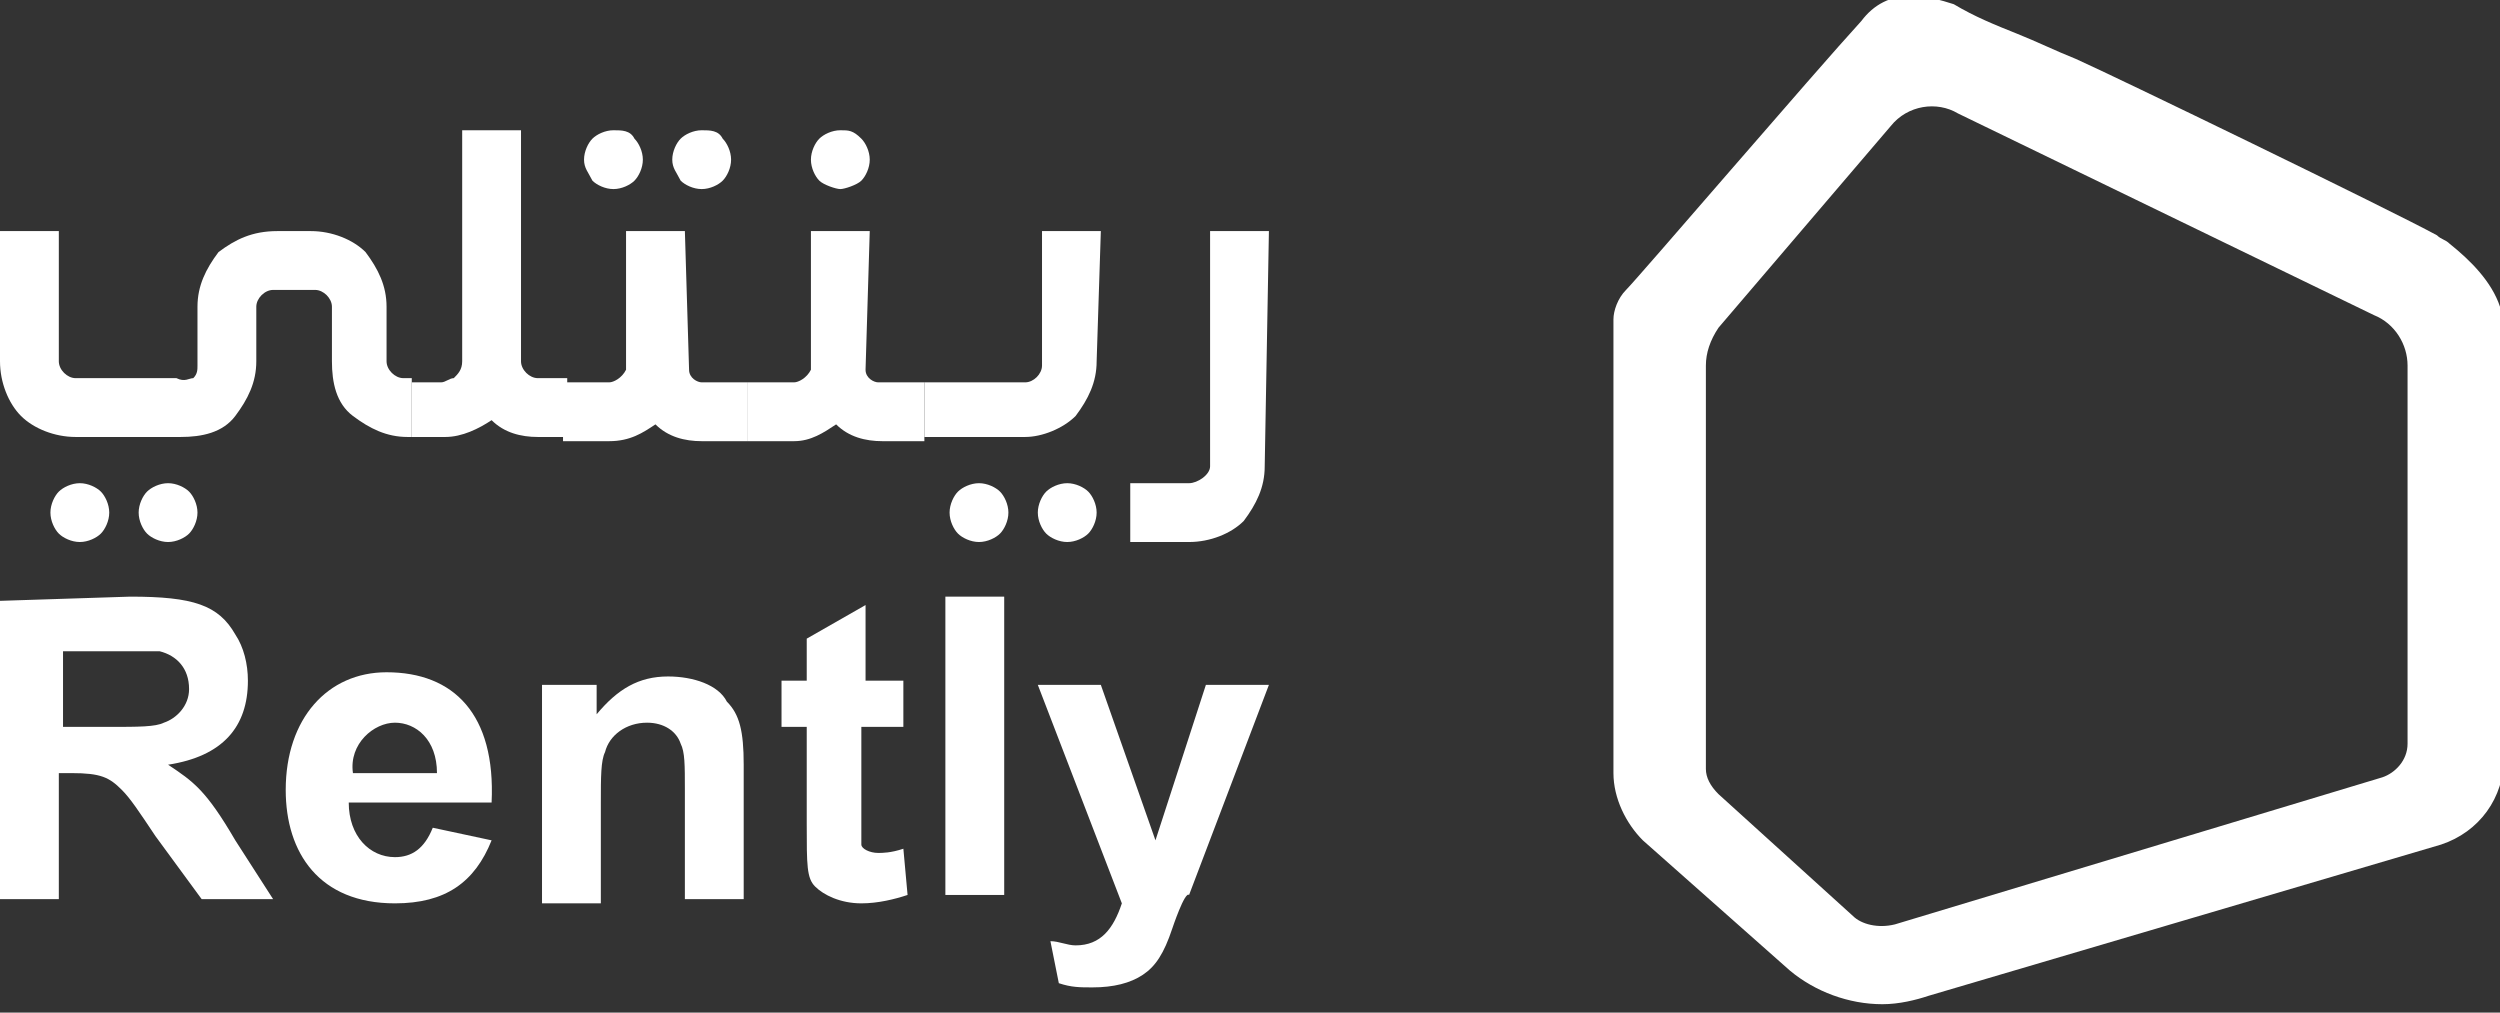
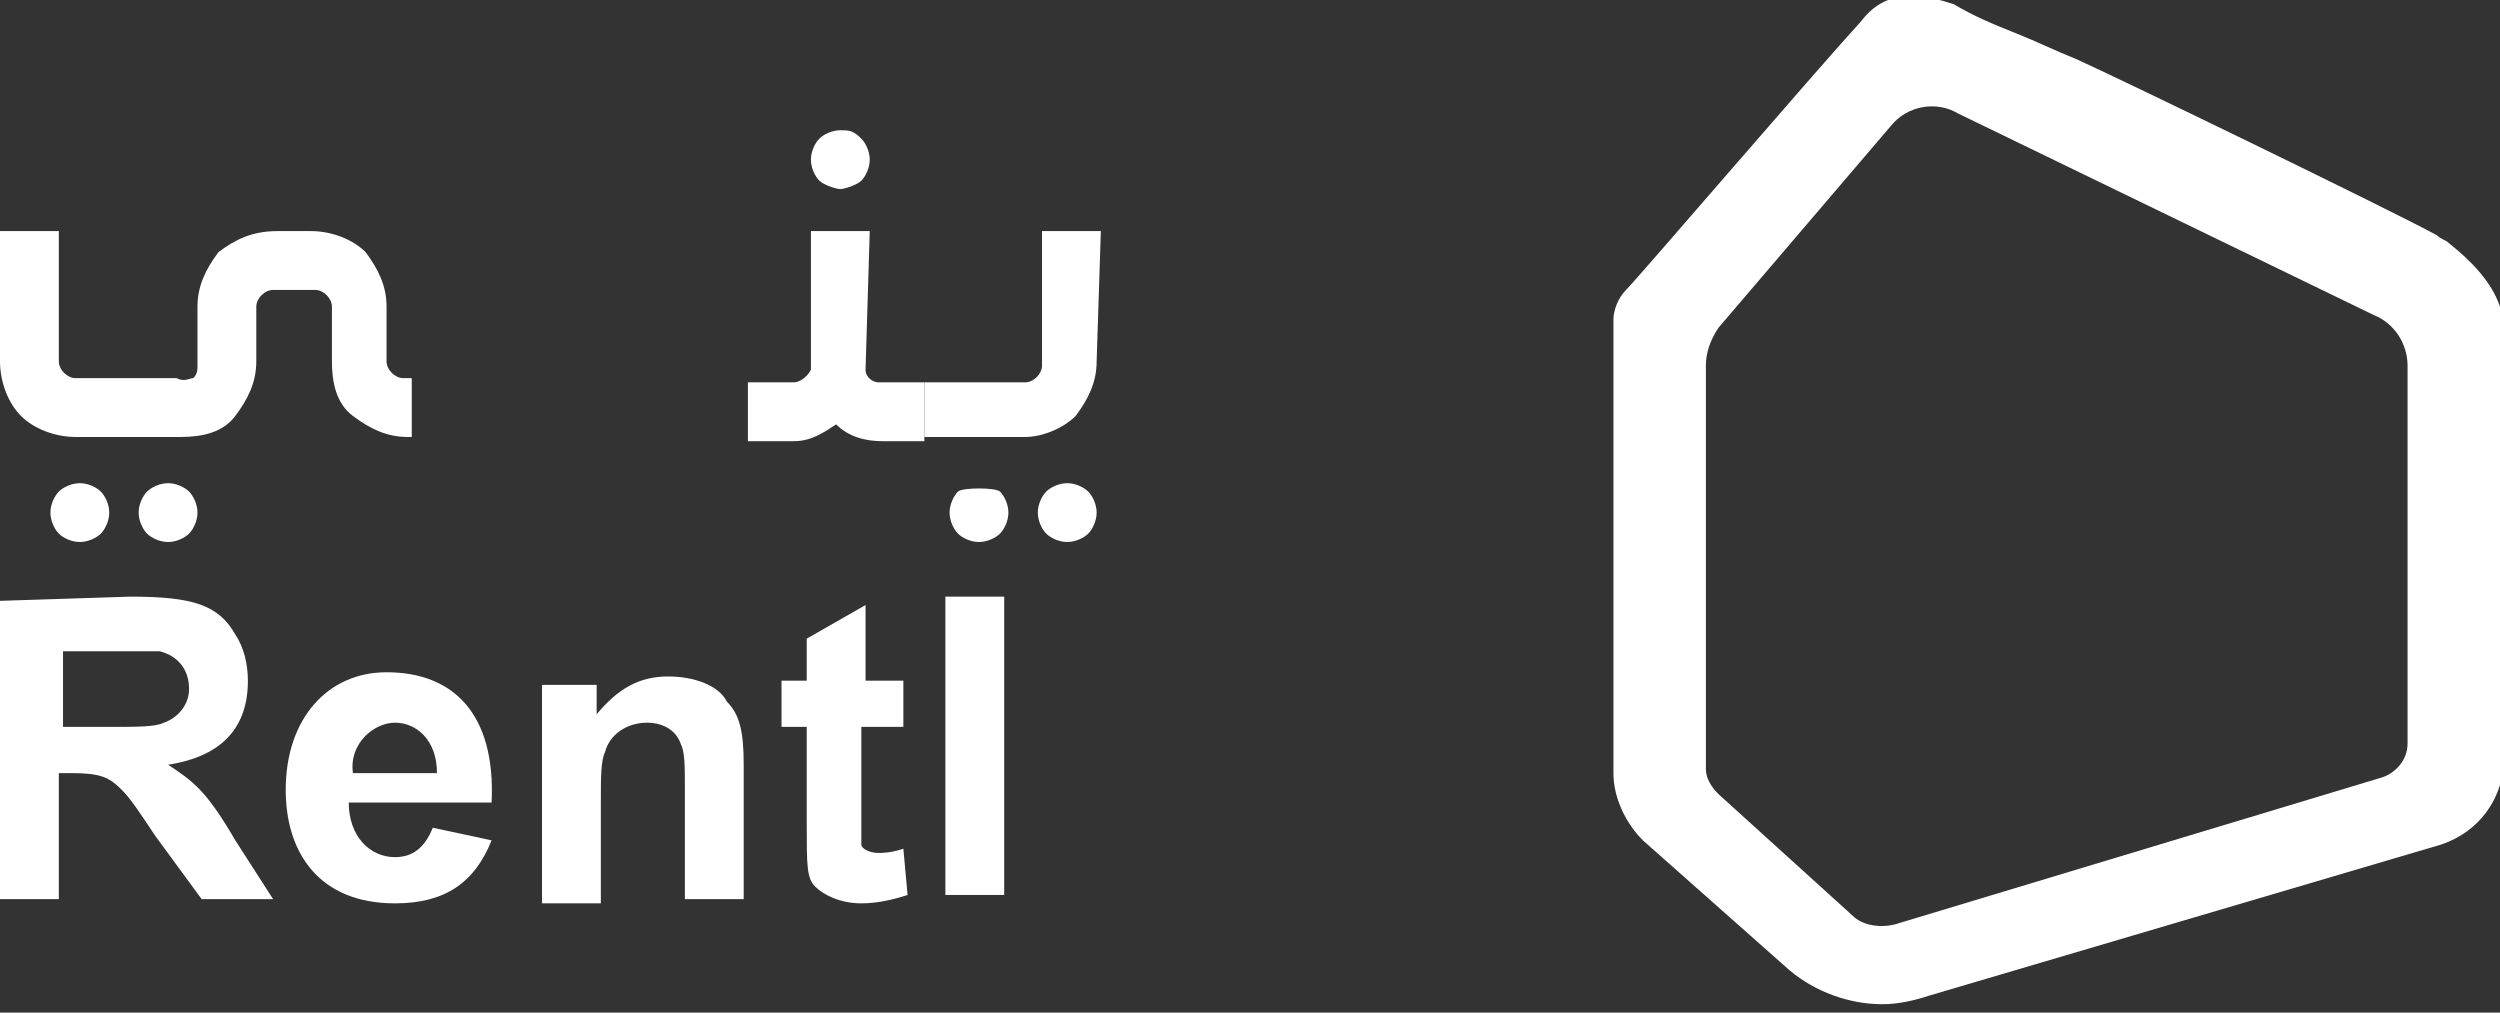
<svg xmlns="http://www.w3.org/2000/svg" id="Layer_2_00000150797000934828859380000017980134489127564681_" x="0px" y="0px" viewBox="0 0 59.5 24.1" style="enable-background:new 0 0 59.5 24.1;" xml:space="preserve">
  <rect x="0" y="0" width="59.5" height="24.1" fill="#333333" stroke="none" />
  <style type="text/css">	.st0{fill:#FFFFFF;}</style>
  <g id="Layer_1-2">
    <g>
      <path class="st0" d="M59.5,7.3c-0.2-0.6-0.7-1.1-1.2-1.5c-0.1-0.1-0.2-0.1-0.3-0.2c-1.1-0.6-7.7-3.8-8.6-4.2   c-0.5-0.2-0.9-0.4-1.4-0.6c-0.5-0.2-1-0.4-1.5-0.7c-0.3-0.1-0.7-0.2-1-0.2l0,0c-0.5,0-0.9,0.2-1.2,0.6c-1.1,1.2-5.3,6.1-5.6,6.4   c-0.2,0.2-0.3,0.5-0.3,0.7c0,0.1,0,0.1,0,0.2v10.6c0,0.6,0.3,1.2,0.7,1.6l3.5,3.1c0.6,0.5,1.4,0.8,2.2,0.8c0.4,0,0.8-0.1,1.1-0.2   l12.2-3.6c0.9-0.3,1.5-1.1,1.5-2.1V7.9C59.5,7.7,59.5,7.5,59.5,7.3z M57.3,17.7c0,0.4-0.3,0.7-0.6,0.8l-11.6,3.5   c-0.4,0.1-0.8,0-1-0.2l-3.2-2.9c-0.2-0.2-0.3-0.4-0.3-0.6V8.7c0-0.3,0.1-0.6,0.3-0.9L45,3c0.4-0.5,1.1-0.6,1.6-0.3l9.9,4.8   c0.5,0.2,0.8,0.7,0.8,1.2L57.3,17.7L57.3,17.7z" />
      <g>
        <path class="st0" d="M7.4,5.5c0.5,0,1,0.2,1.3,0.5C9,6.4,9.2,6.8,9.2,7.3v1.3c0,0.2,0.2,0.4,0.4,0.4h0.2v1.4H9.7    c-0.5,0-0.9-0.2-1.3-0.5S7.9,9.1,7.9,8.6V7.3c0-0.2-0.2-0.4-0.4-0.4H6.5c-0.2,0-0.4,0.2-0.4,0.4v1.3c0,0.5-0.2,0.9-0.5,1.3    s-0.8,0.5-1.3,0.5H1.8c-0.5,0-1-0.2-1.3-0.5C0.2,9.6,0,9.1,0,8.6V5.5h1.4v3.1c0,0.2,0.2,0.4,0.4,0.4h2.4C4.4,9.1,4.5,9,4.6,9    c0.1-0.1,0.1-0.2,0.1-0.3V7.3c0-0.5,0.2-0.9,0.5-1.3C5.6,5.7,6,5.5,6.6,5.5L7.4,5.5L7.4,5.5z M2.4,11.7c0.1,0.1,0.2,0.3,0.2,0.5    s-0.1,0.4-0.2,0.5s-0.3,0.2-0.5,0.2s-0.4-0.1-0.5-0.2s-0.2-0.3-0.2-0.5s0.1-0.4,0.2-0.5s0.3-0.2,0.5-0.2S2.3,11.6,2.4,11.7     M4.5,11.7c0.1,0.1,0.2,0.3,0.2,0.5s-0.1,0.4-0.2,0.5c-0.1,0.1-0.3,0.2-0.5,0.2s-0.4-0.1-0.5-0.2s-0.2-0.3-0.2-0.5    s0.1-0.4,0.2-0.5s0.3-0.2,0.5-0.2S4.4,11.6,4.5,11.7" />
-         <path class="st0" d="M12.4,8.6c0,0.2,0.2,0.4,0.4,0.4h0.7v1.4h-0.7c-0.4,0-0.8-0.1-1.1-0.4c-0.3,0.2-0.7,0.4-1.1,0.4H9.8V9.1h0.7    c0.1,0,0.2-0.1,0.3-0.1C10.9,8.9,11,8.8,11,8.6V3.1h1.4C12.4,3.1,12.4,8.6,12.4,8.6z" />
-         <path class="st0" d="M16.4,8.8c0,0.2,0.2,0.3,0.3,0.3h1.1v1.4h-1.1c-0.4,0-0.8-0.1-1.1-0.4c-0.3,0.2-0.6,0.4-1.1,0.4h-1.1V9.1    h1.1c0.1,0,0.3-0.1,0.4-0.3V5.5h1.4L16.4,8.8L16.4,8.8z M15.1,3.3c0.1,0.1,0.2,0.3,0.2,0.5s-0.1,0.4-0.2,0.5s-0.3,0.2-0.5,0.2    s-0.4-0.1-0.5-0.2C14,4.1,13.9,4,13.9,3.8s0.1-0.4,0.2-0.5s0.3-0.2,0.5-0.2S15,3.1,15.1,3.3 M17.2,3.3c0.1,0.1,0.2,0.3,0.2,0.5    s-0.1,0.4-0.2,0.5s-0.3,0.2-0.5,0.2s-0.4-0.1-0.5-0.2C16.1,4.1,16,4,16,3.8s0.1-0.4,0.2-0.5c0.1-0.1,0.3-0.2,0.5-0.2    S17.1,3.1,17.2,3.3" />
        <path class="st0" d="M20.6,8.8c0,0.2,0.2,0.3,0.3,0.3H22v1.4H21c-0.4,0-0.8-0.1-1.1-0.4c-0.3,0.2-0.6,0.4-1,0.4h-1.1V9.1h1.1    c0.1,0,0.3-0.1,0.4-0.3V5.5h1.4L20.6,8.8L20.6,8.8z M20.5,3.3c0.1,0.1,0.2,0.3,0.2,0.5s-0.1,0.4-0.2,0.5S20.1,4.5,20,4.5    s-0.4-0.1-0.5-0.2c-0.1-0.1-0.2-0.3-0.2-0.5s0.1-0.4,0.2-0.5c0.1-0.1,0.3-0.2,0.5-0.2S20.3,3.1,20.5,3.3" />
-         <path class="st0" d="M26.1,8.6c0,0.5-0.2,0.9-0.5,1.3c-0.3,0.3-0.8,0.5-1.2,0.5H22V9.1h2.4c0.2,0,0.4-0.2,0.4-0.4V5.5h1.4    L26.1,8.6L26.1,8.6z M23.8,11.7c0.1,0.1,0.2,0.3,0.2,0.5s-0.1,0.4-0.2,0.5c-0.1,0.1-0.3,0.2-0.5,0.2s-0.4-0.1-0.5-0.2    c-0.1-0.1-0.2-0.3-0.2-0.5s0.1-0.4,0.2-0.5c0.1-0.1,0.3-0.2,0.5-0.2S23.7,11.6,23.8,11.7 M25.9,11.7c0.1,0.1,0.2,0.3,0.2,0.5    s-0.1,0.4-0.2,0.5s-0.3,0.2-0.5,0.2s-0.4-0.1-0.5-0.2c-0.1-0.1-0.2-0.3-0.2-0.5s0.1-0.4,0.2-0.5c0.1-0.1,0.3-0.2,0.5-0.2    S25.8,11.6,25.9,11.7" />
-         <path class="st0" d="M30.1,11.1c0,0.5-0.2,0.9-0.5,1.3c-0.3,0.3-0.8,0.5-1.3,0.5h-1.4v-1.4h1.4c0.2,0,0.5-0.2,0.5-0.4V5.5h1.4    L30.1,11.1L30.1,11.1z" />
+         <path class="st0" d="M26.1,8.6c0,0.5-0.2,0.9-0.5,1.3c-0.3,0.3-0.8,0.5-1.2,0.5H22V9.1h2.4c0.2,0,0.4-0.2,0.4-0.4V5.5h1.4    L26.1,8.6L26.1,8.6z M23.8,11.7c0.1,0.1,0.2,0.3,0.2,0.5s-0.1,0.4-0.2,0.5c-0.1,0.1-0.3,0.2-0.5,0.2s-0.4-0.1-0.5-0.2    c-0.1-0.1-0.2-0.3-0.2-0.5s0.1-0.4,0.2-0.5S23.7,11.6,23.8,11.7 M25.9,11.7c0.1,0.1,0.2,0.3,0.2,0.5    s-0.1,0.4-0.2,0.5s-0.3,0.2-0.5,0.2s-0.4-0.1-0.5-0.2c-0.1-0.1-0.2-0.3-0.2-0.5s0.1-0.4,0.2-0.5c0.1-0.1,0.3-0.2,0.5-0.2    S25.8,11.6,25.9,11.7" />
        <path class="st0" d="M3.1,14.2c1.5,0,2.1,0.2,2.5,0.9c0.2,0.3,0.3,0.7,0.3,1.1c0,1.1-0.6,1.8-1.9,2c0.6,0.4,0.9,0.6,1.6,1.8    l0.9,1.4H4.8l-1.1-1.5c-0.4-0.6-0.6-0.9-0.8-1.1c-0.3-0.3-0.5-0.4-1.2-0.4H1.4v3H0v-7.1L3.1,14.2L3.1,14.2z M1.5,17.3h1.1    c0.7,0,1.1,0,1.3-0.1c0.3-0.1,0.6-0.4,0.6-0.8c0-0.5-0.3-0.8-0.7-0.9c-0.1,0-0.5,0-1.1,0H1.5L1.5,17.3L1.5,17.3z" />
        <path class="st0" d="M11.7,20c-0.4,1-1.1,1.5-2.3,1.5c-1.8,0-2.6-1.2-2.6-2.7c0-1.7,1-2.8,2.4-2.8c1.6,0,2.6,1,2.5,3.1H8.3    c0,0.8,0.5,1.3,1.1,1.3c0.4,0,0.7-0.2,0.9-0.7L11.7,20L11.7,20z M10.4,18.4c0-0.8-0.5-1.2-1-1.2s-1.1,0.5-1,1.2H10.4z" />
        <path class="st0" d="M14.2,17c0.5-0.6,1-0.9,1.7-0.9c0.6,0,1.2,0.2,1.4,0.6c0.3,0.3,0.4,0.7,0.4,1.5v3.2h-1.4v-2.6    c0-0.6,0-0.9-0.1-1.1c-0.1-0.3-0.4-0.5-0.8-0.5c-0.5,0-0.9,0.3-1,0.7c-0.1,0.2-0.1,0.6-0.1,1.2v2.4h-1.4v-5.2h1.3L14.2,17    L14.2,17z" />
        <path class="st0" d="M21.5,16.2v1.1h-1v2.1c0,0.4,0,0.7,0,0.7c0,0.1,0.2,0.2,0.4,0.2c0.1,0,0.3,0,0.6-0.1l0.1,1.1    c-0.3,0.1-0.7,0.2-1.1,0.2c-0.5,0-0.9-0.2-1.1-0.4s-0.2-0.5-0.2-1.5v-2.3h-0.6v-1.1h0.6v-1l1.4-0.8v1.8L21.5,16.2L21.5,16.2z" />
        <rect x="22.5" y="14.2" class="st0" width="1.4" height="7.1" />
-         <path class="st0" d="M27.9,22.1c-0.2,0.6-0.4,0.9-0.7,1.1c-0.3,0.2-0.7,0.3-1.2,0.3c-0.3,0-0.5,0-0.8-0.1L25,22.4    c0.2,0,0.4,0.1,0.6,0.1c0.6,0,0.9-0.4,1.1-1l-2-5.2h1.5l1.3,3.7l1.2-3.7h1.5l-1.9,5C28.2,21.2,27.9,22.1,27.9,22.1z" />
      </g>
    </g>
  </g>
</svg>